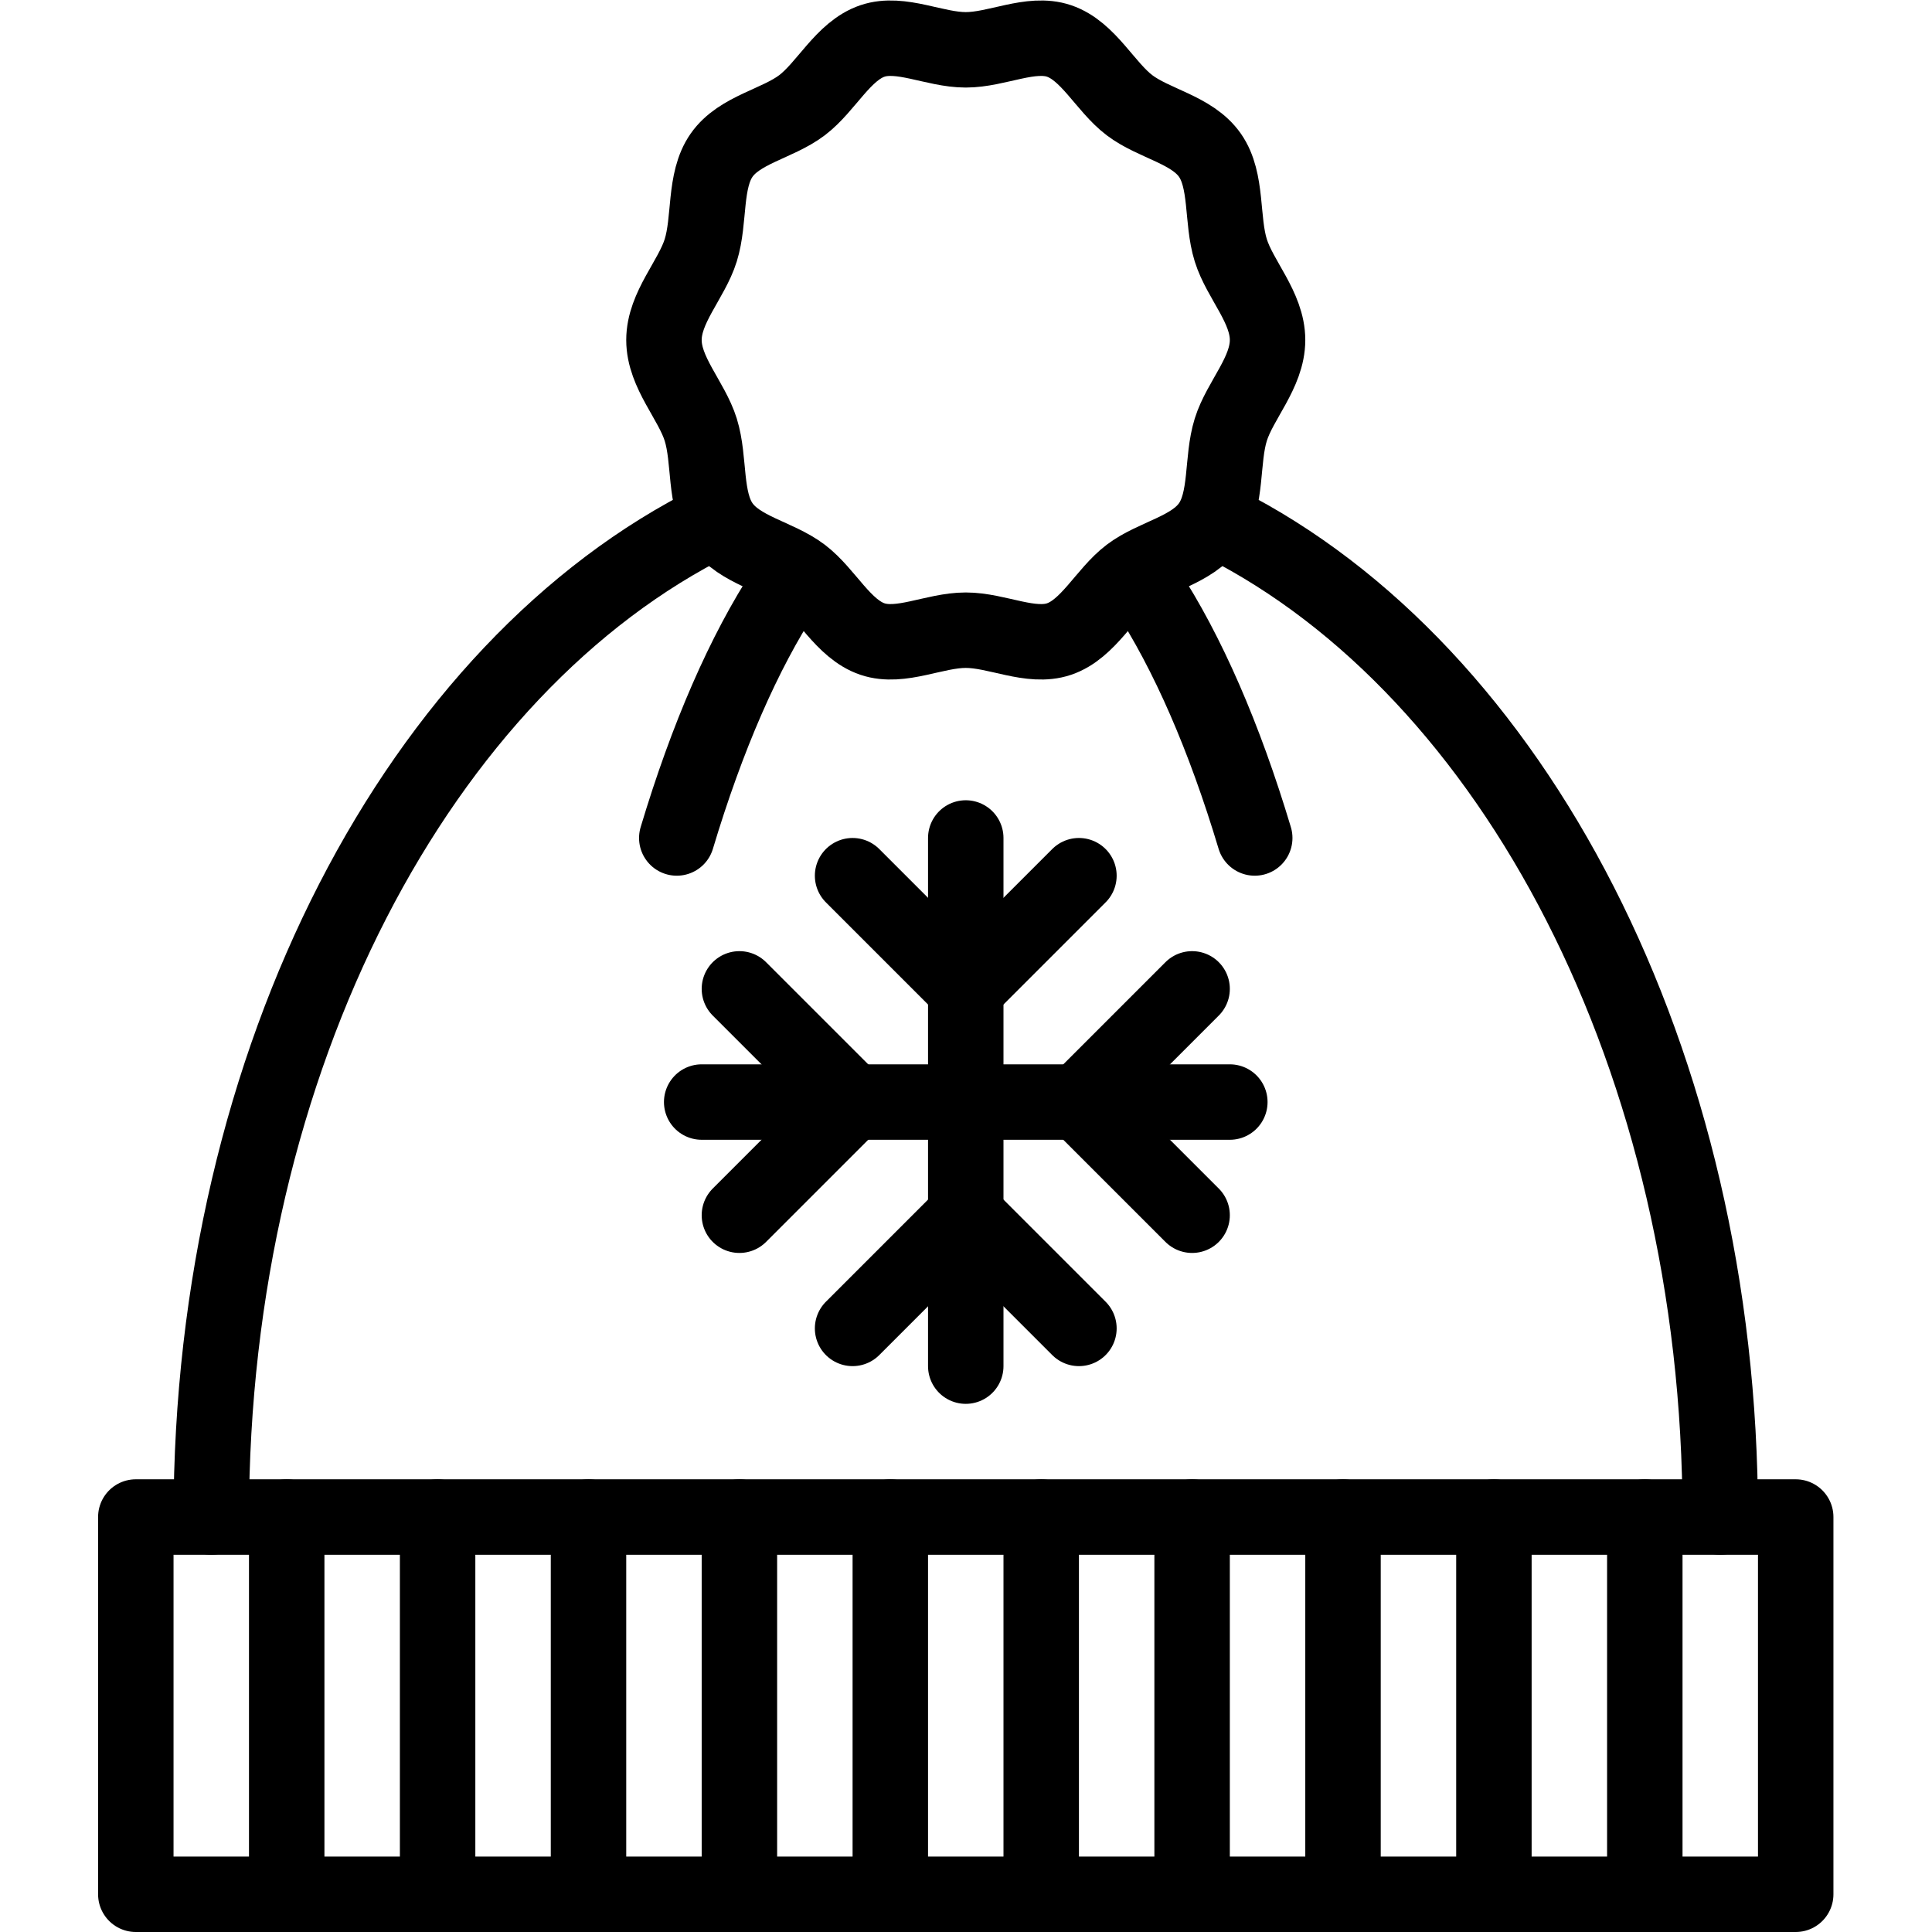
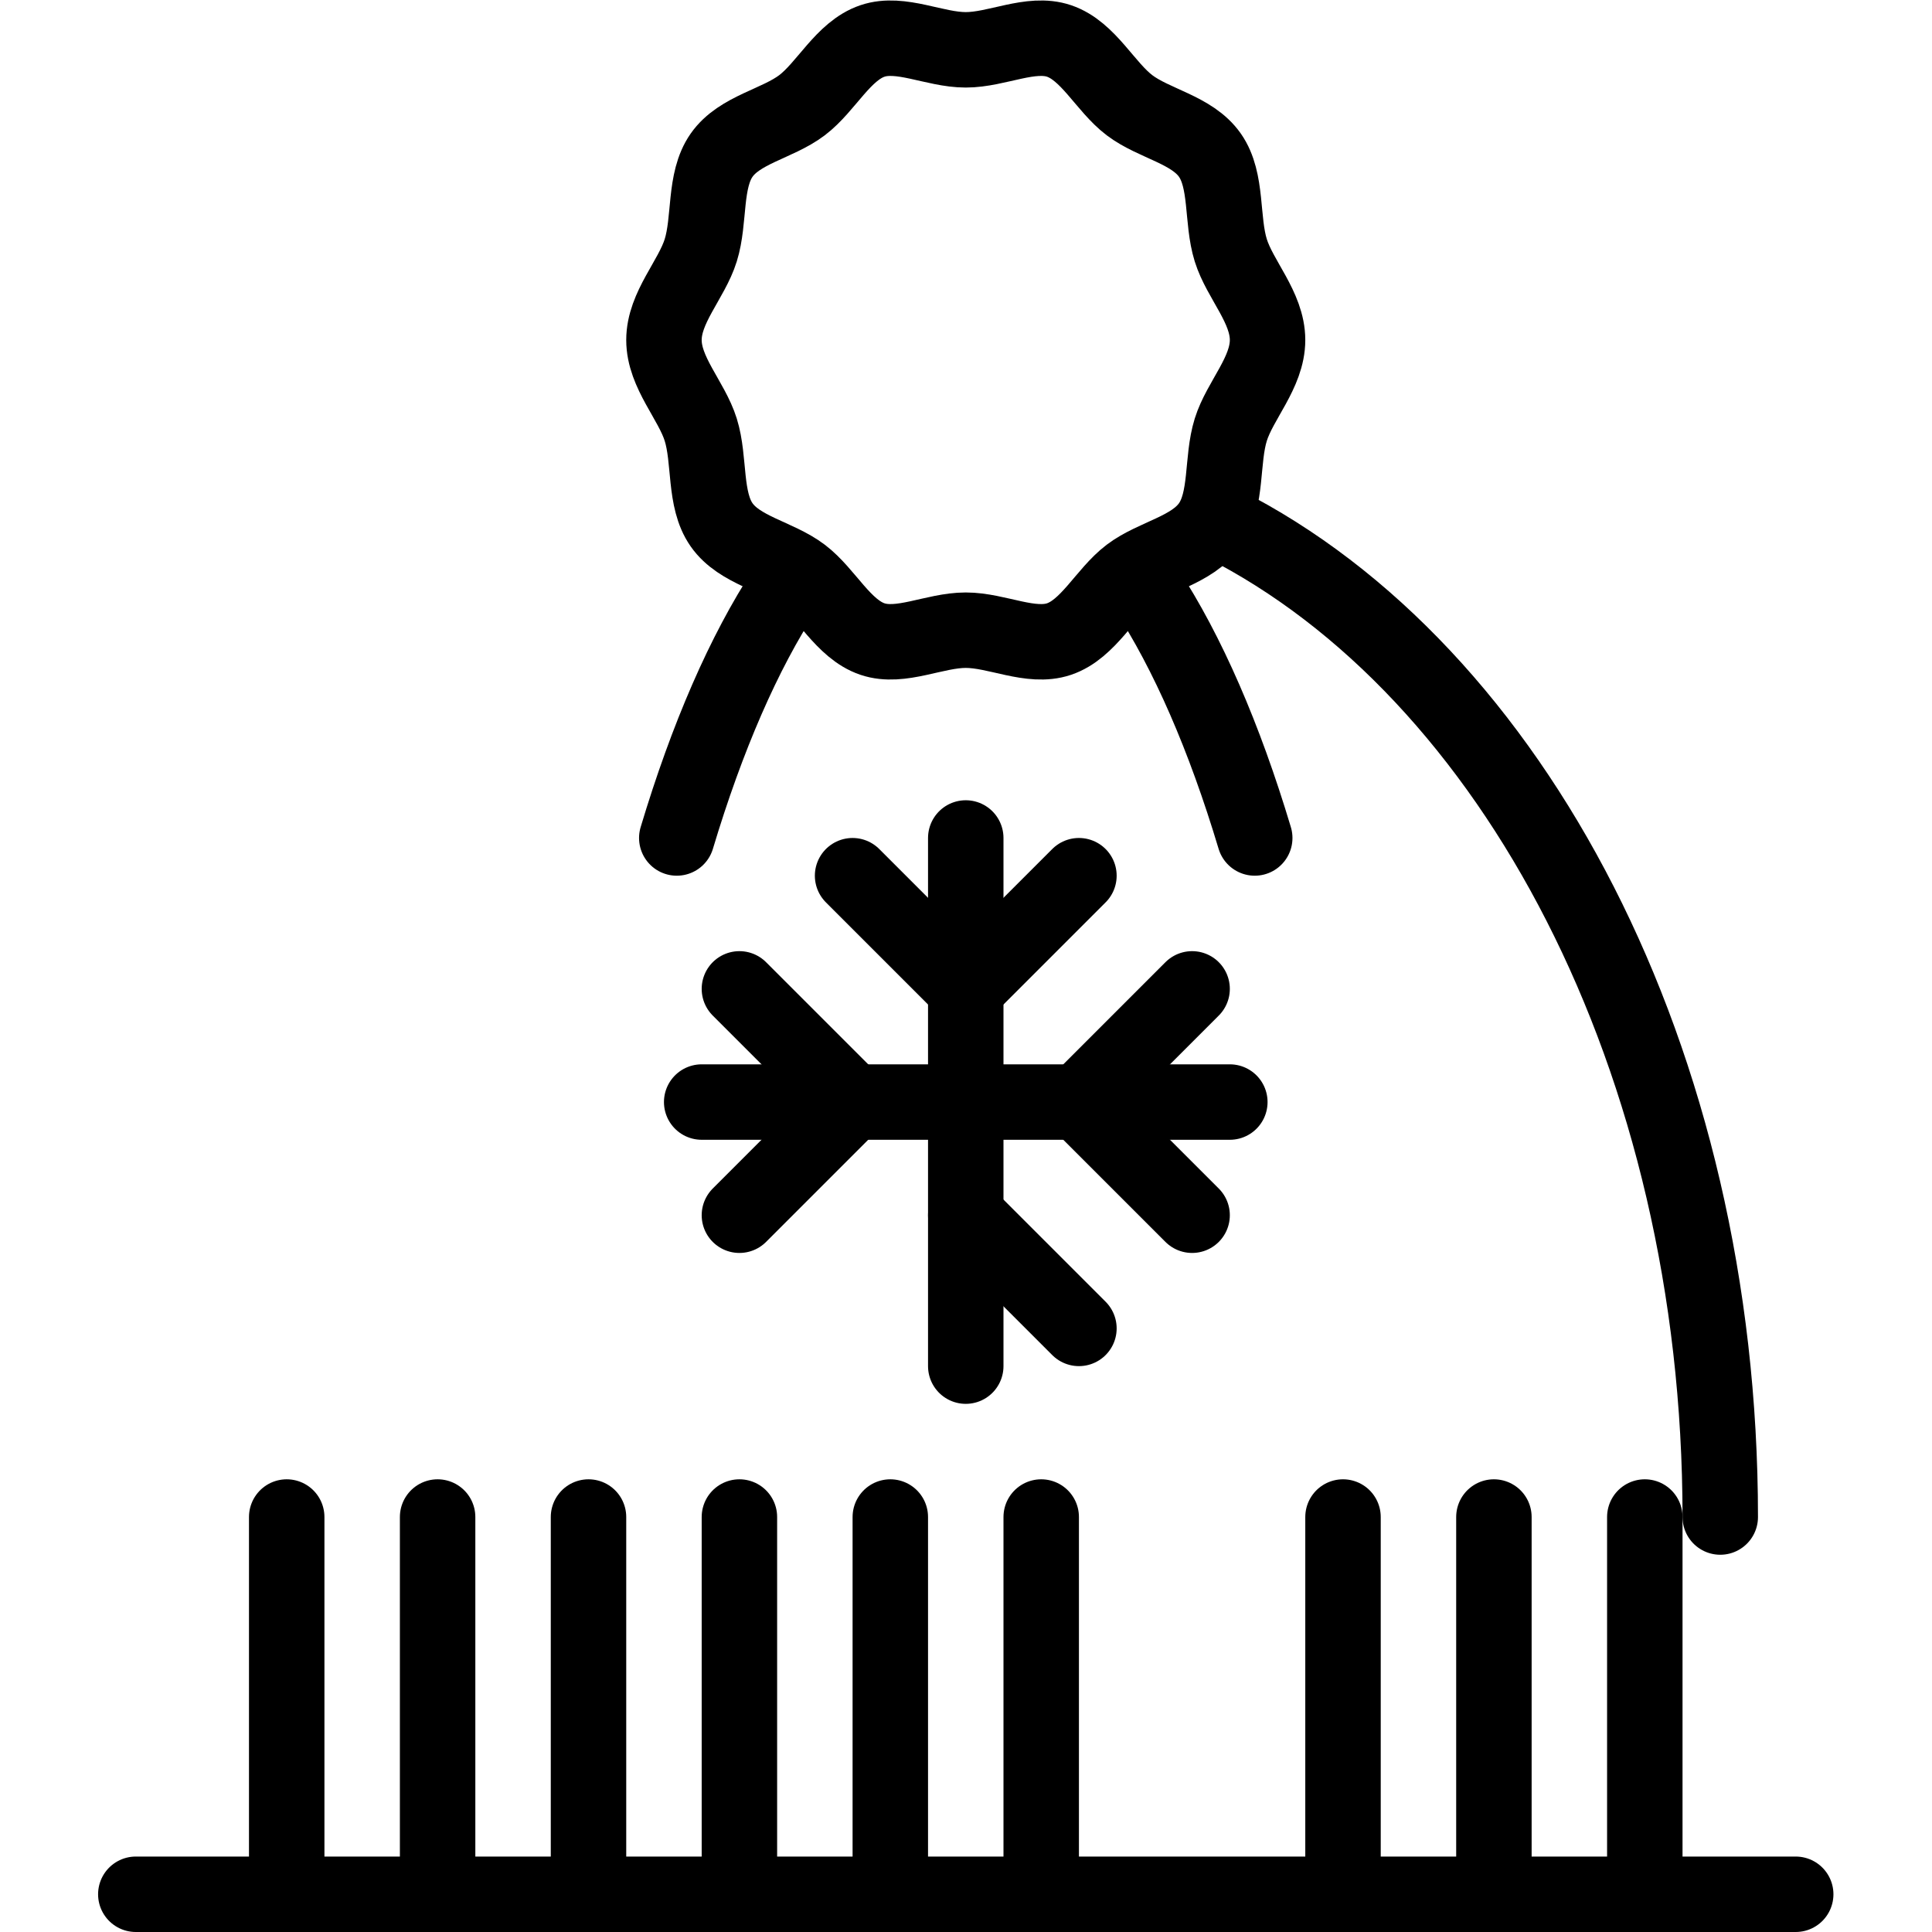
<svg xmlns="http://www.w3.org/2000/svg" viewBox="0 0 682.667 682.667" height="682.667" width="682.667" xml:space="preserve" id="svg5202" version="1.1">
  <defs id="defs5206">
    <clipPath id="clipPath5256" clipPathUnits="userSpaceOnUse">
      <path id="path5254" d="M 0,512 H 512 V 0 H 0 Z" />
    </clipPath>
  </defs>
  <g transform="matrix(1.333,0,0,-1.333,0,682.667)" id="g5208">
    <g transform="translate(256,290)" id="g5210">
      <path id="path5212" style="fill:none;stroke:#000000;stroke-width:20;stroke-linecap:round;stroke-linejoin:round;stroke-miterlimit:10;stroke-dasharray:none;stroke-opacity:1" d="M 0,0 V -140" />
    </g>
    <g transform="translate(326,220)" id="g5214">
      <path id="path5216" style="fill:none;stroke:#000000;stroke-width:20;stroke-linecap:round;stroke-linejoin:round;stroke-miterlimit:10;stroke-dasharray:none;stroke-opacity:1" d="M 0,0 H -140" />
    </g>
    <g transform="translate(226,280)" id="g5218">
      <path id="path5220" style="fill:none;stroke:#000000;stroke-width:20;stroke-linecap:round;stroke-linejoin:round;stroke-miterlimit:10;stroke-dasharray:none;stroke-opacity:1" d="M 0,0 30,-30" />
    </g>
    <g transform="translate(286,280)" id="g5222">
      <path id="path5224" style="fill:none;stroke:#000000;stroke-width:20;stroke-linecap:round;stroke-linejoin:round;stroke-miterlimit:10;stroke-dasharray:none;stroke-opacity:1" d="M 0,0 -30,-30" />
    </g>
    <g transform="translate(286,160)" id="g5226">
      <path id="path5228" style="fill:none;stroke:#000000;stroke-width:20;stroke-linecap:round;stroke-linejoin:round;stroke-miterlimit:10;stroke-dasharray:none;stroke-opacity:1" d="M 0,0 -30,30" />
    </g>
    <g transform="translate(226,160)" id="g5230">
-       <path id="path5232" style="fill:none;stroke:#000000;stroke-width:20;stroke-linecap:round;stroke-linejoin:round;stroke-miterlimit:10;stroke-dasharray:none;stroke-opacity:1" d="M 0,0 30,30" />
-     </g>
+       </g>
    <g transform="translate(316,250)" id="g5234">
      <path id="path5236" style="fill:none;stroke:#000000;stroke-width:20;stroke-linecap:round;stroke-linejoin:round;stroke-miterlimit:10;stroke-dasharray:none;stroke-opacity:1" d="M 0,0 -30,-30" />
    </g>
    <g transform="translate(316,190)" id="g5238">
      <path id="path5240" style="fill:none;stroke:#000000;stroke-width:20;stroke-linecap:round;stroke-linejoin:round;stroke-miterlimit:10;stroke-dasharray:none;stroke-opacity:1" d="M 0,0 -30,30" />
    </g>
    <g transform="translate(196,190)" id="g5242">
      <path id="path5244" style="fill:none;stroke:#000000;stroke-width:20;stroke-linecap:round;stroke-linejoin:round;stroke-miterlimit:10;stroke-dasharray:none;stroke-opacity:1" d="M 0,0 30,30" />
    </g>
    <g transform="translate(196,250)" id="g5246">
      <path id="path5248" style="fill:none;stroke:#000000;stroke-width:20;stroke-linecap:round;stroke-linejoin:round;stroke-miterlimit:10;stroke-dasharray:none;stroke-opacity:1" d="M 0,0 30,-30" />
    </g>
    <g id="g5250">
      <g clip-path="url(#clipPath5256)" id="g5252">
        <g transform="translate(324,373.4)" id="g5258">
          <path id="path5260" style="fill:none;stroke:#000000;stroke-width:20;stroke-linecap:round;stroke-linejoin:round;stroke-miterlimit:10;stroke-dasharray:none;stroke-opacity:1" d="M 0,0 C 76.982,-38.96 132,-142.186 132,-263.4" />
        </g>
        <g transform="translate(56,110)" id="g5262">
-           <path id="path5264" style="fill:none;stroke:#000000;stroke-width:20;stroke-linecap:round;stroke-linejoin:round;stroke-miterlimit:10;stroke-dasharray:none;stroke-opacity:1" d="M 0,0 C 0,121.843 55.589,225.508 133.197,264" />
-         </g>
+           </g>
        <g transform="translate(303.801,356)" id="g5266">
          <path id="path5268" style="fill:none;stroke:#000000;stroke-width:20;stroke-linecap:round;stroke-linejoin:round;stroke-miterlimit:10;stroke-dasharray:none;stroke-opacity:1" d="M 0,0 C 11.021,-16.824 20.785,-39.285 28.801,-66" />
        </g>
        <g transform="translate(179.398,290)" id="g5270">
          <path id="path5272" style="fill:none;stroke:#000000;stroke-width:20;stroke-linecap:round;stroke-linejoin:round;stroke-miterlimit:10;stroke-dasharray:none;stroke-opacity:1" d="M 0,0 C 8.016,26.715 17.78,49.176 28.801,66" />
        </g>
-         <path id="path5274" style="fill:none;stroke:#000000;stroke-width:20;stroke-linecap:round;stroke-linejoin:round;stroke-miterlimit:10;stroke-dasharray:none;stroke-opacity:1" d="M 476,10 H 36 v 100 h 440 z" />
+         <path id="path5274" style="fill:none;stroke:#000000;stroke-width:20;stroke-linecap:round;stroke-linejoin:round;stroke-miterlimit:10;stroke-dasharray:none;stroke-opacity:1" d="M 476,10 H 36 h 440 z" />
        <g transform="translate(436,110)" id="g5276">
          <path id="path5278" style="fill:none;stroke:#000000;stroke-width:20;stroke-linecap:round;stroke-linejoin:round;stroke-miterlimit:10;stroke-dasharray:none;stroke-opacity:1" d="M 0,0 V -100" />
        </g>
        <g transform="translate(396,110)" id="g5280">
          <path id="path5282" style="fill:none;stroke:#000000;stroke-width:20;stroke-linecap:round;stroke-linejoin:round;stroke-miterlimit:10;stroke-dasharray:none;stroke-opacity:1" d="M 0,0 V -100" />
        </g>
        <g transform="translate(356,110)" id="g5284">
          <path id="path5286" style="fill:none;stroke:#000000;stroke-width:20;stroke-linecap:round;stroke-linejoin:round;stroke-miterlimit:10;stroke-dasharray:none;stroke-opacity:1" d="M 0,0 V -100" />
        </g>
        <g transform="translate(316,110)" id="g5288">
-           <path id="path5290" style="fill:none;stroke:#000000;stroke-width:20;stroke-linecap:round;stroke-linejoin:round;stroke-miterlimit:10;stroke-dasharray:none;stroke-opacity:1" d="M 0,0 V -100" />
-         </g>
+           </g>
        <g transform="translate(276,110)" id="g5292">
          <path id="path5294" style="fill:none;stroke:#000000;stroke-width:20;stroke-linecap:round;stroke-linejoin:round;stroke-miterlimit:10;stroke-dasharray:none;stroke-opacity:1" d="M 0,0 V -100" />
        </g>
        <g transform="translate(236,110)" id="g5296">
          <path id="path5298" style="fill:none;stroke:#000000;stroke-width:20;stroke-linecap:round;stroke-linejoin:round;stroke-miterlimit:10;stroke-dasharray:none;stroke-opacity:1" d="M 0,0 V -100" />
        </g>
        <g transform="translate(196,110)" id="g5300">
          <path id="path5302" style="fill:none;stroke:#000000;stroke-width:20;stroke-linecap:round;stroke-linejoin:round;stroke-miterlimit:10;stroke-dasharray:none;stroke-opacity:1" d="M 0,0 V -100" />
        </g>
        <g transform="translate(156,110)" id="g5304">
          <path id="path5306" style="fill:none;stroke:#000000;stroke-width:20;stroke-linecap:round;stroke-linejoin:round;stroke-miterlimit:10;stroke-dasharray:none;stroke-opacity:1" d="M 0,0 V -100" />
        </g>
        <g transform="translate(116,110)" id="g5308">
          <path id="path5310" style="fill:none;stroke:#000000;stroke-width:20;stroke-linecap:round;stroke-linejoin:round;stroke-miterlimit:10;stroke-dasharray:none;stroke-opacity:1" d="M 0,0 V -100" />
        </g>
        <g transform="translate(76,110)" id="g5312">
          <path id="path5314" style="fill:none;stroke:#000000;stroke-width:20;stroke-linecap:round;stroke-linejoin:round;stroke-miterlimit:10;stroke-dasharray:none;stroke-opacity:1" d="M 0,0 V -100" />
        </g>
        <g transform="translate(336,422)" id="g5316">
          <path id="path5318" style="fill:none;stroke:#000000;stroke-width:20;stroke-linecap:round;stroke-linejoin:round;stroke-miterlimit:10;stroke-dasharray:none;stroke-opacity:1" d="m 0,0 c 0,-8.644 -7.317,-15.978 -9.749,-23.777 -2.52,-8.083 -0.825,-18.479 -5.526,-25.207 -4.748,-6.796 -14.795,-8.307 -21.32,-13.252 -6.459,-4.897 -10.918,-14.411 -18.677,-17.035 -7.489,-2.533 -16.43,2.351 -24.728,2.351 -8.299,0 -17.24,-4.884 -24.728,-2.351 -7.76,2.625 -12.218,12.138 -18.678,17.036 -6.524,4.945 -16.572,6.456 -21.32,13.252 -4.7,6.727 -3.005,17.123 -5.525,25.206 C -152.683,-15.978 -160,-8.644 -160,0 c 0,8.644 7.317,15.978 9.749,23.777 2.52,8.083 0.825,18.479 5.526,25.207 4.748,6.796 14.795,8.307 21.32,13.252 6.459,4.897 10.918,14.411 18.677,17.035 7.489,2.533 16.43,-2.351 24.728,-2.351 8.299,0 17.24,4.884 24.728,2.351 7.76,-2.625 12.218,-12.138 18.678,-17.036 6.524,-4.945 16.572,-6.456 21.32,-13.252 4.7,-6.727 3.005,-17.123 5.525,-25.206 C -7.317,15.978 0,8.644 0,0 Z" />
        </g>
      </g>
    </g>
  </g>
</svg>